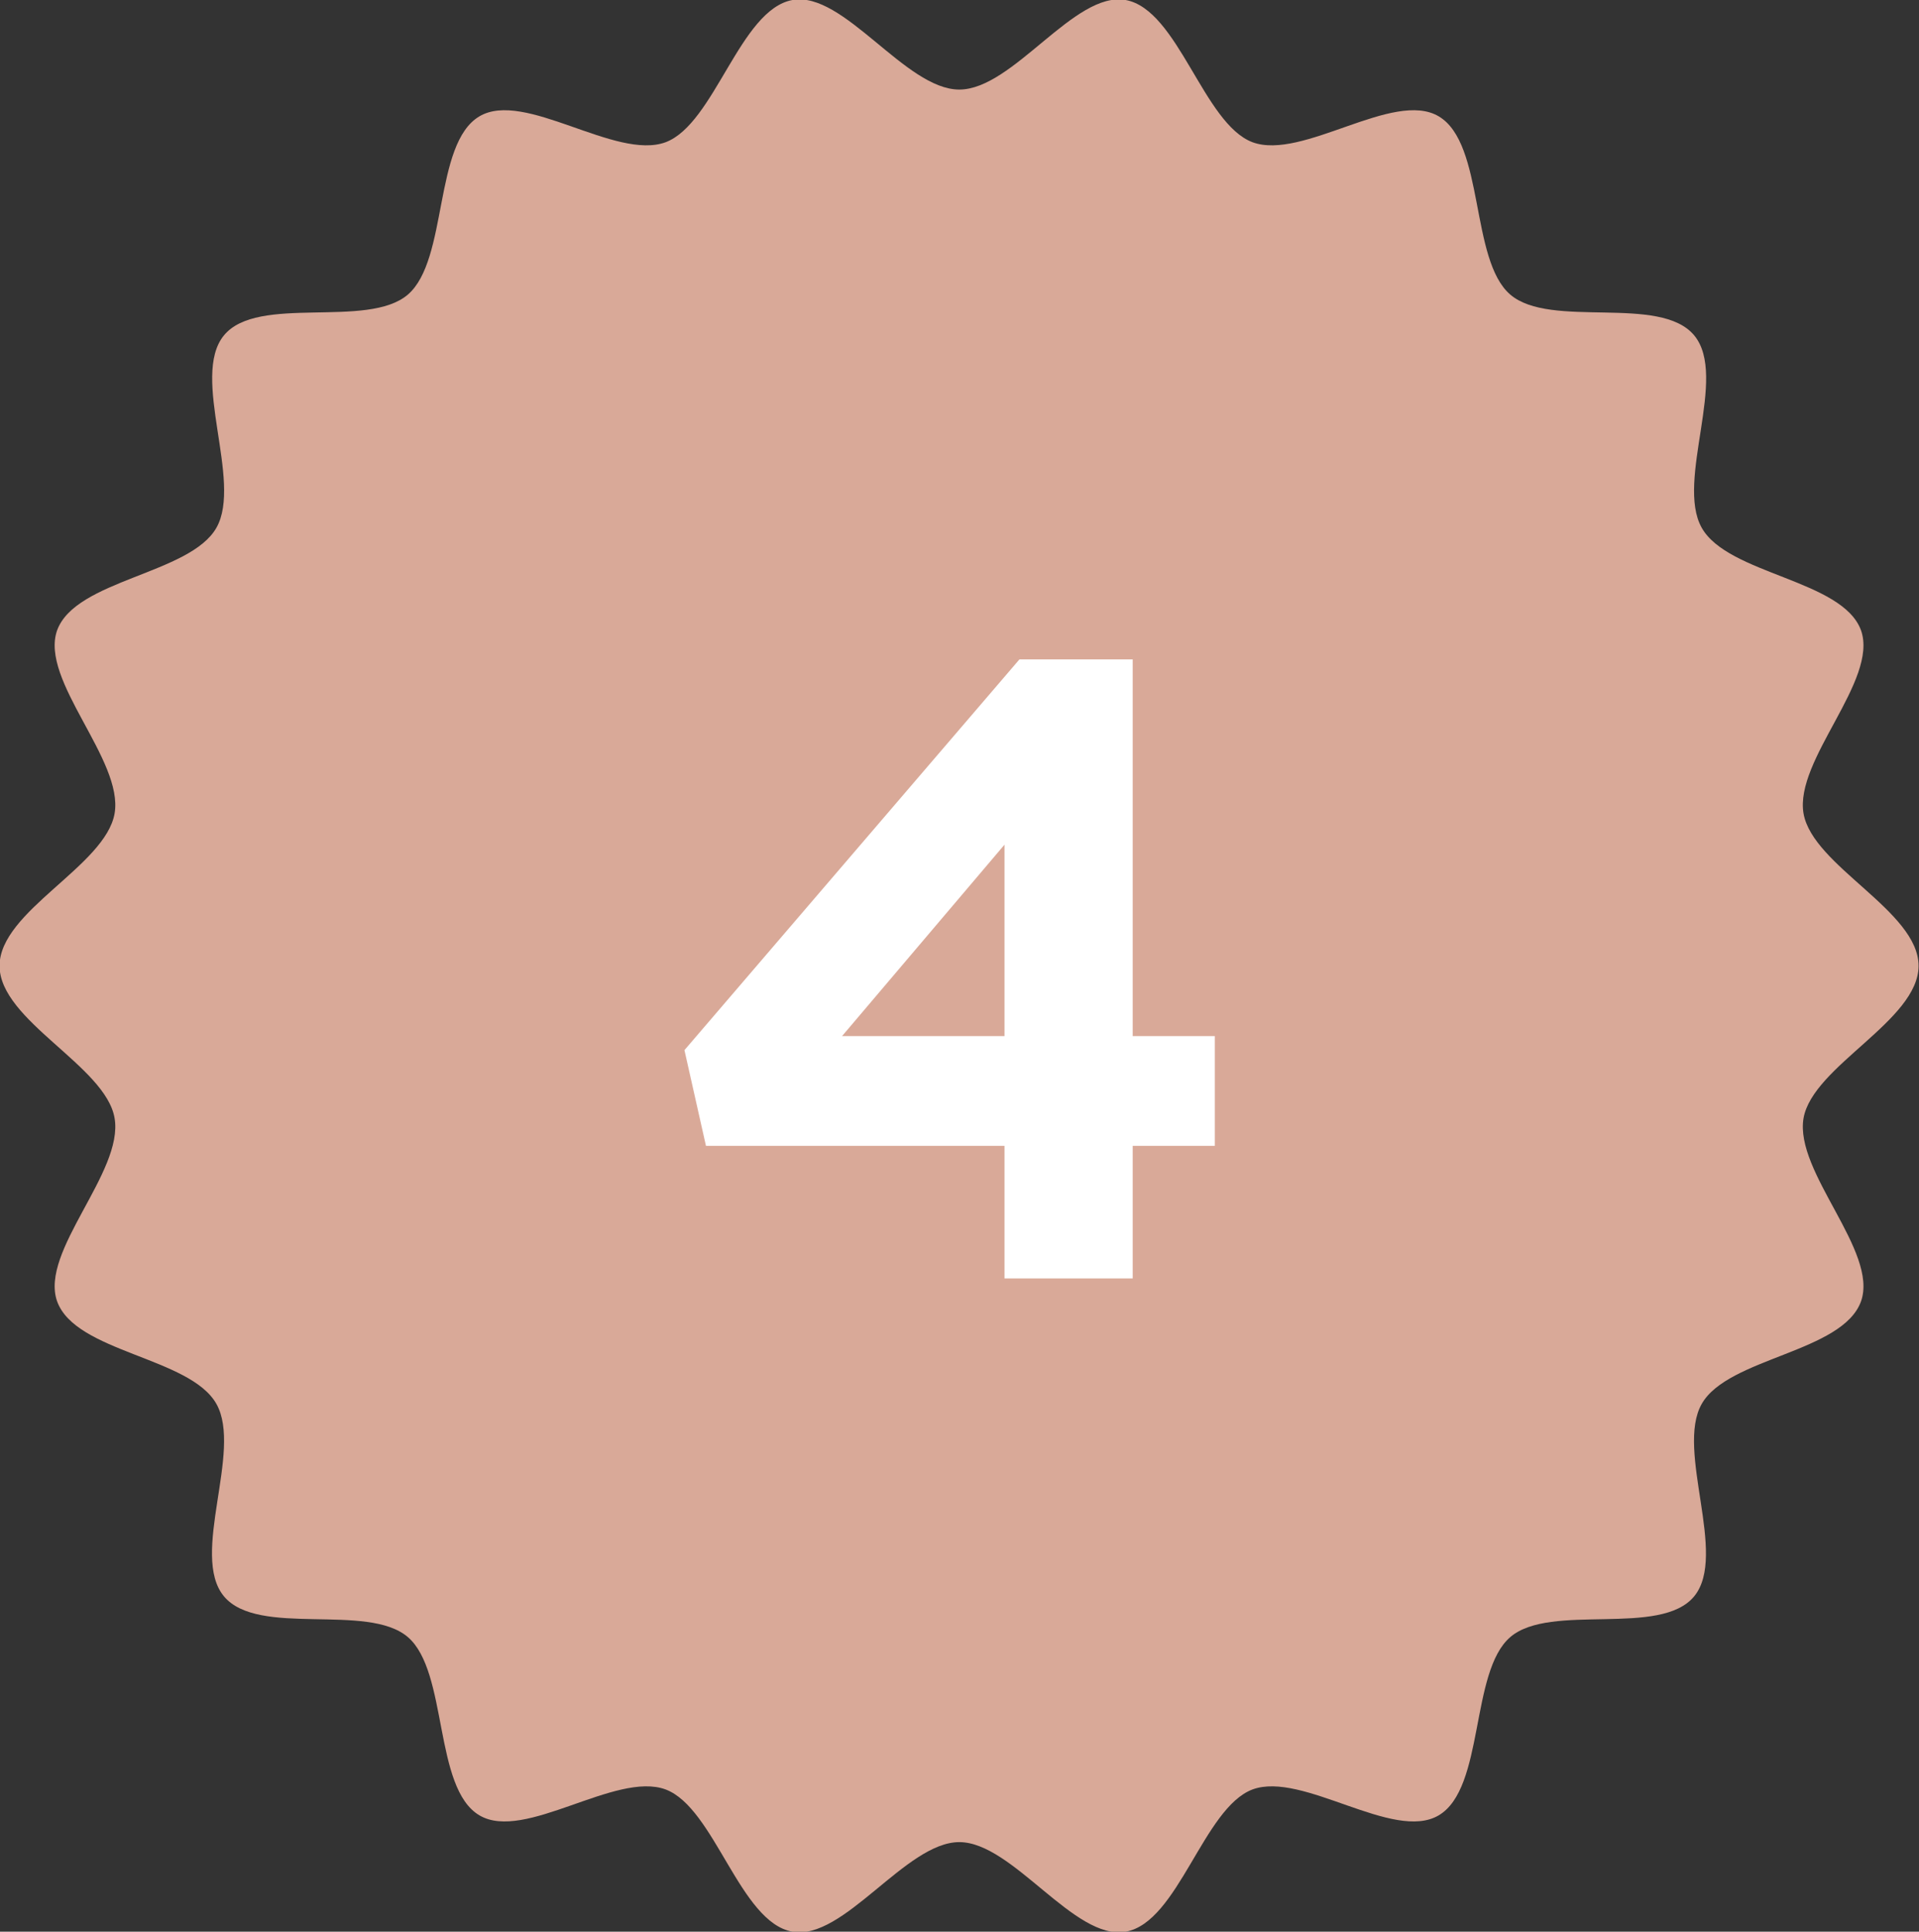
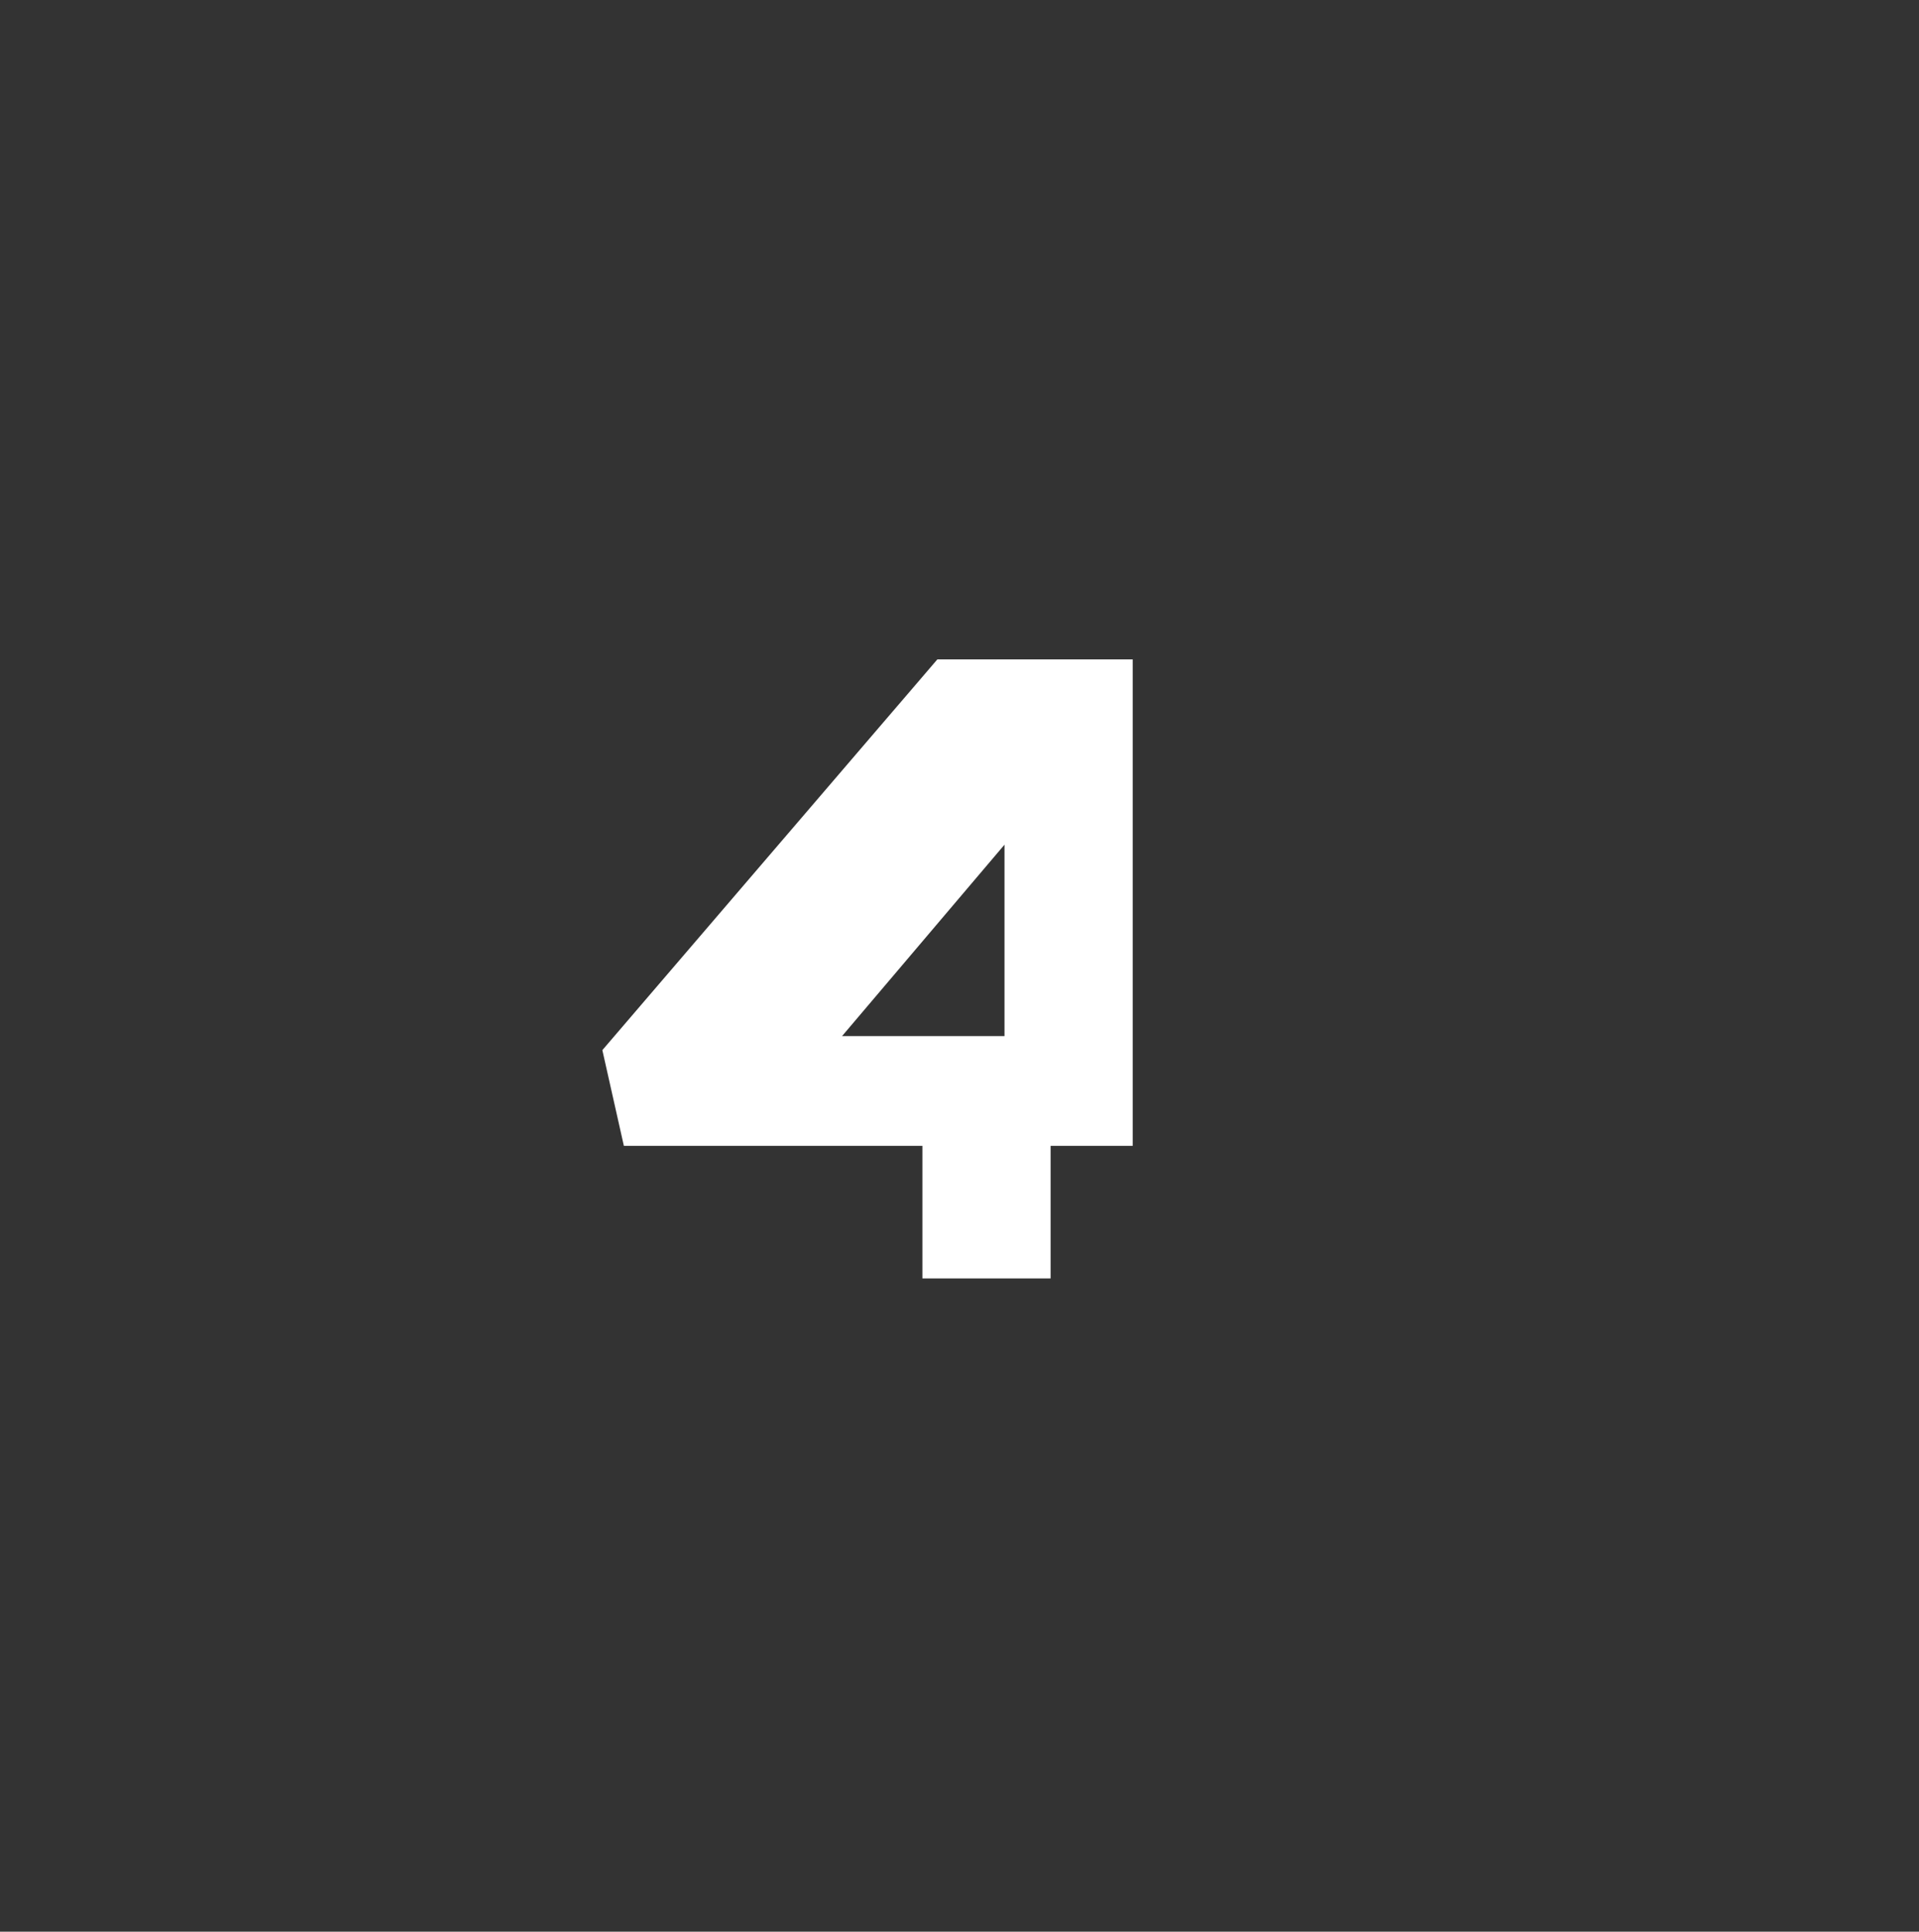
<svg xmlns="http://www.w3.org/2000/svg" id="ico-ranking4.svg" width="43.71" height="44" viewBox="0 0 43.71 44">
  <rect x="0" y="0" width="43.71" height="44" fill="#333333" stroke="none" />
  <defs>
    <style>
      .cls-1 {
        fill: #d9a998;
      }

      .cls-1, .cls-2 {
        fill-rule: evenodd;
      }

      .cls-2 {
        fill: #fff;
      }
    </style>
  </defs>
-   <path id="シェイプ_3" data-name="シェイプ 3" class="cls-1" d="M3108.58,4765c0,1.25-2.41,2.28-2.62,3.47-0.21,1.23,1.71,3.03,1.31,4.17-0.42,1.17-3.03,1.28-3.63,2.34s0.6,3.44-.17,4.38-3.27.14-4.19,0.93-0.58,3.44-1.63,4.06c-1.03.61-3.1-1.01-4.24-.59-1.12.42-1.69,3.03-2.89,3.24-1.17.21-2.57-2.04-3.79-2.04s-2.63,2.25-3.8,2.04c-1.2-.21-1.77-2.82-2.89-3.24-1.14-.42-3.21,1.2-4.24.59-1.05-.62-0.71-3.27-1.63-4.06s-3.41.01-4.19-.93,0.43-3.31-.17-4.38-3.21-1.17-3.63-2.34c-0.4-1.14,1.52-2.94,1.31-4.17-0.2-1.19-2.62-2.22-2.62-3.47s2.41-2.27,2.62-3.47c0.21-1.22-1.71-3.03-1.31-4.17,0.42-1.16,3.03-1.28,3.63-2.34s-0.6-3.44.17-4.38,3.27-.14,4.19-0.93,0.58-3.44,1.63-4.06c1.03-.61,3.1,1.01,4.24.59,1.12-.42,1.69-3.02,2.89-3.24,1.17-.21,2.57,2.04,3.8,2.04s2.62-2.25,3.79-2.04c1.2,0.22,1.77,2.82,2.89,3.24,1.14,0.42,3.21-1.2,4.24-.59,1.05,0.62.71,3.27,1.63,4.06s3.41-.01,4.19.93-0.43,3.31.17,4.38,3.21,1.18,3.63,2.34c0.4,1.14-1.52,2.95-1.31,4.17C3106.17,4762.73,3108.58,4763.75,3108.58,4765Z" transform="translate(-3064.88 -4743)" />
-   <path id="_4" data-name="4" class="cls-2" d="M3090.68,4758.02v8.58h1.87v2.5h-1.87v3.02h-2.92v-3.02h-6.8l-0.49-2.18,7.63-8.9h2.58Zm-2.92,4.22-3.7,4.36h3.7v-4.36Z" transform="translate(-3064.88 -4743)" />
+   <path id="_4" data-name="4" class="cls-2" d="M3090.68,4758.02v8.58v2.5h-1.87v3.02h-2.92v-3.02h-6.8l-0.49-2.18,7.63-8.9h2.58Zm-2.92,4.22-3.7,4.36h3.7v-4.36Z" transform="translate(-3064.88 -4743)" />
</svg>